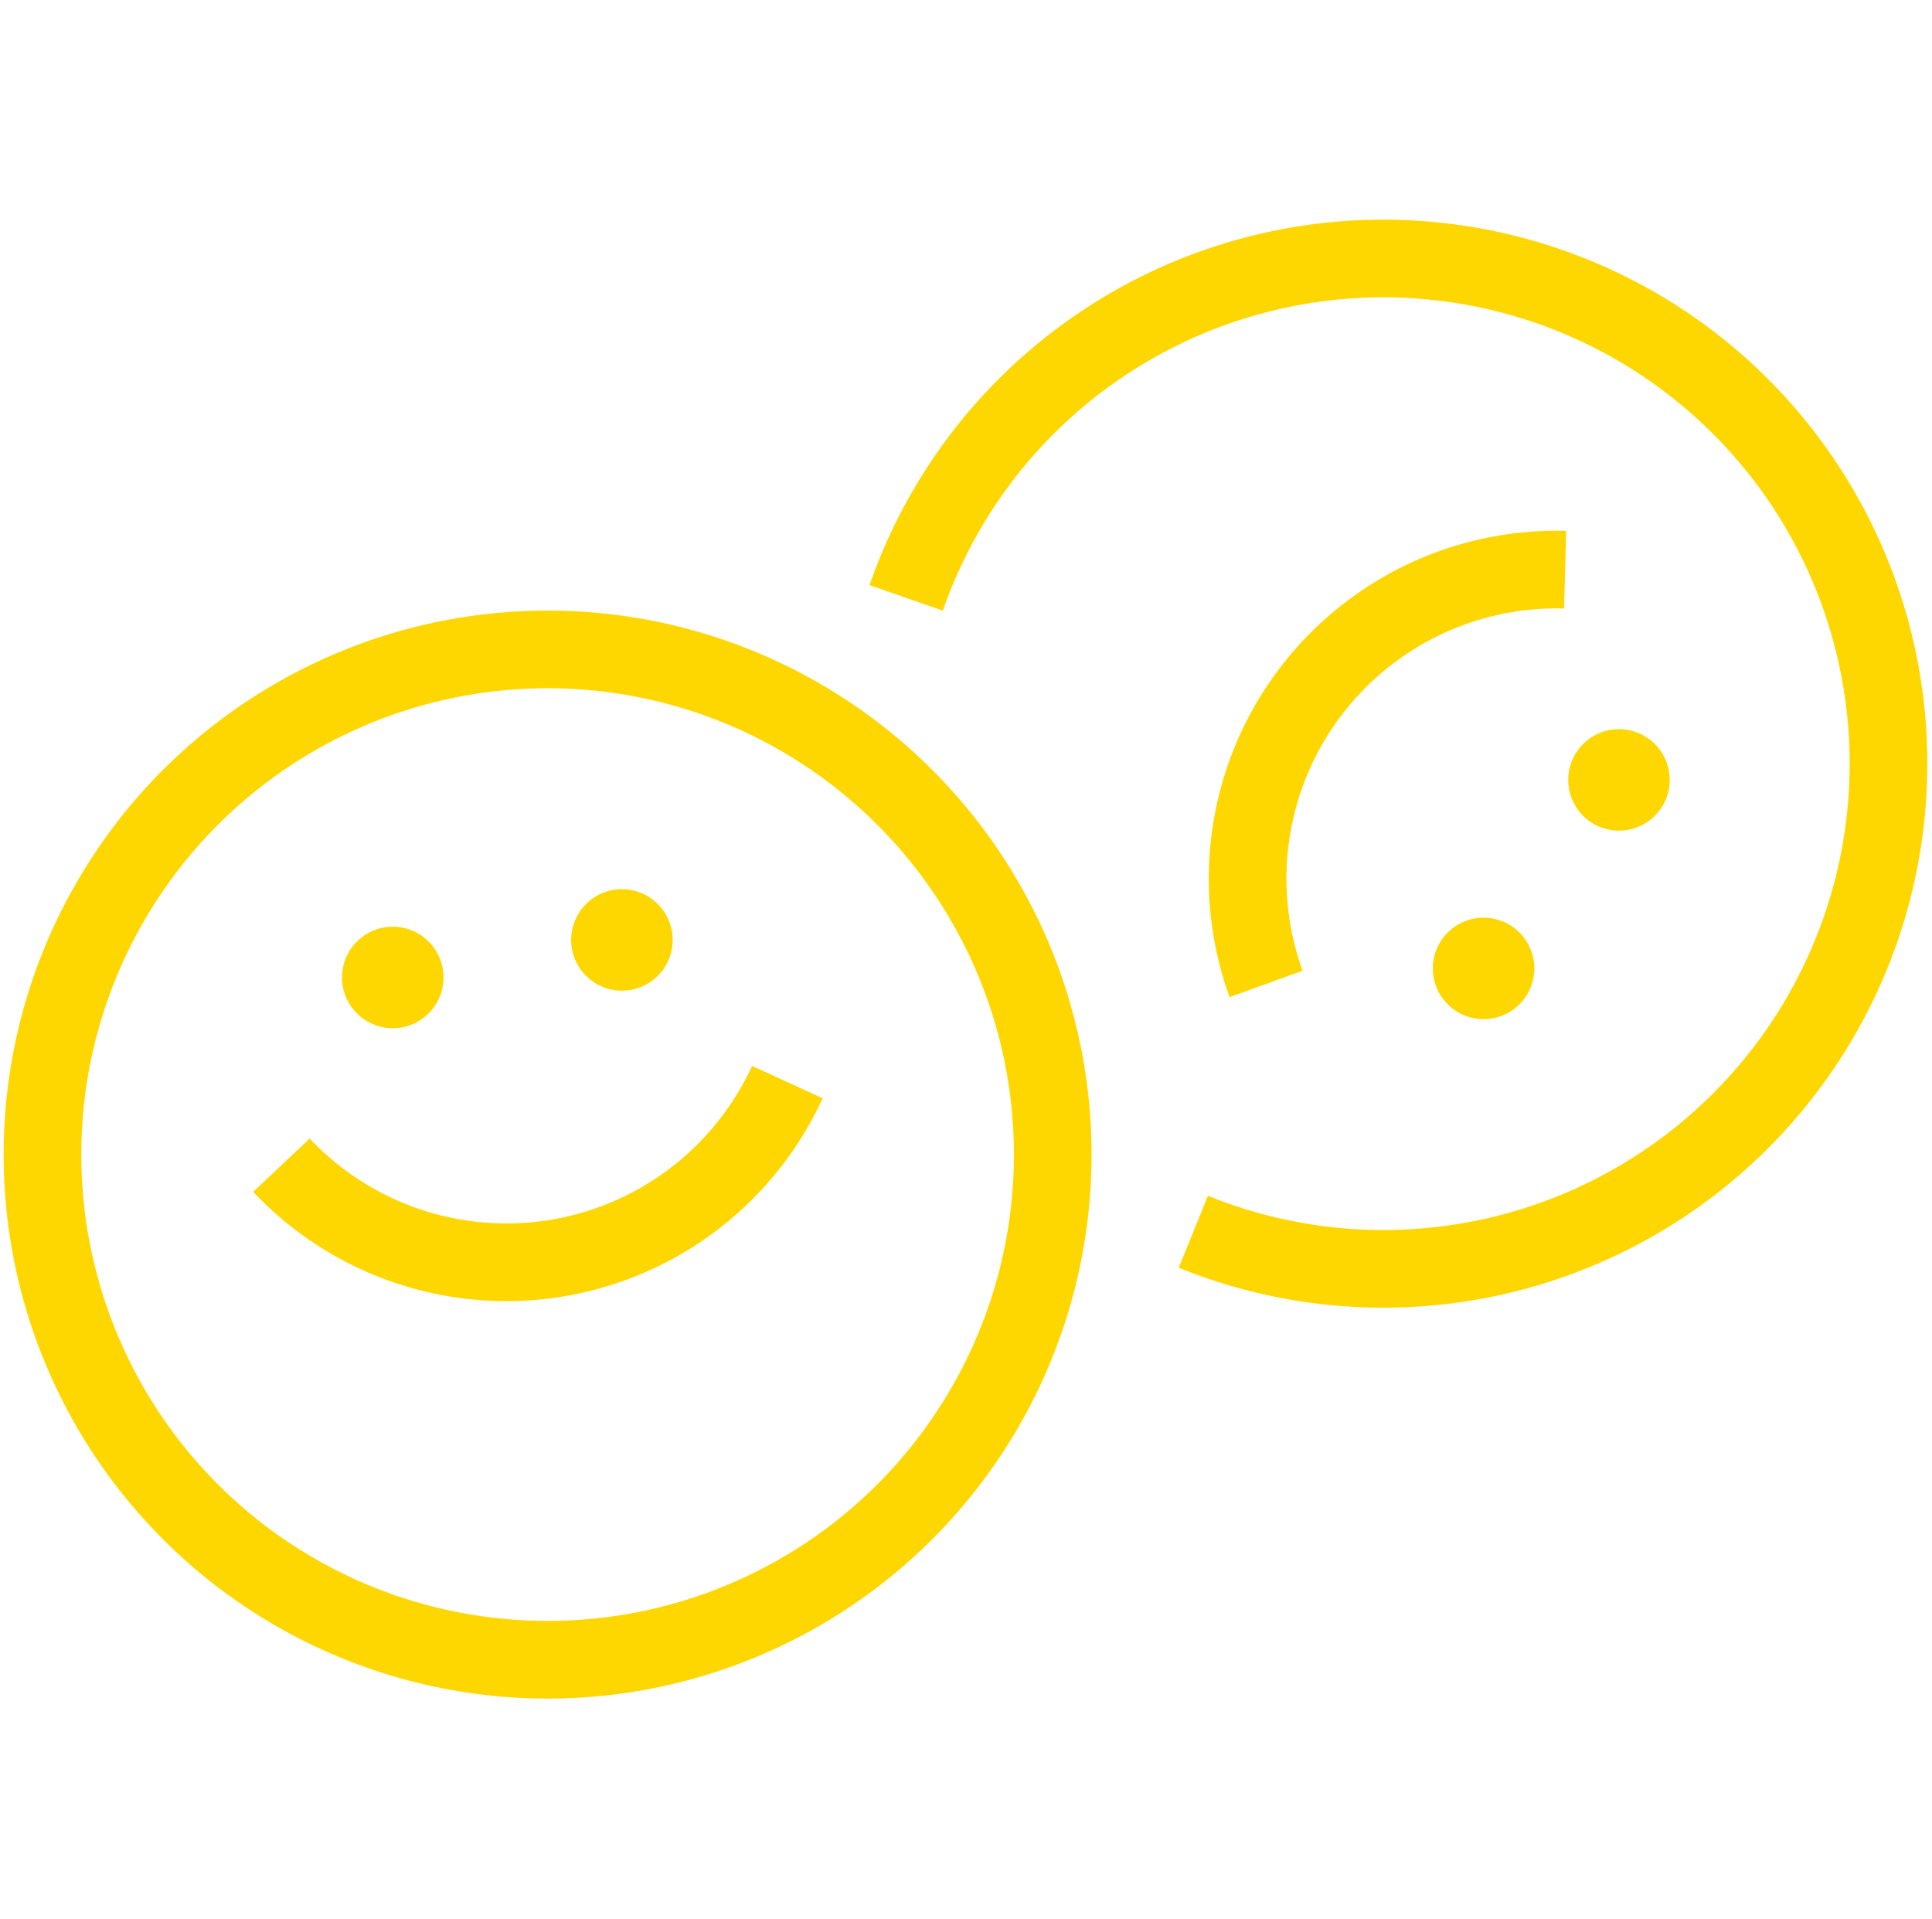
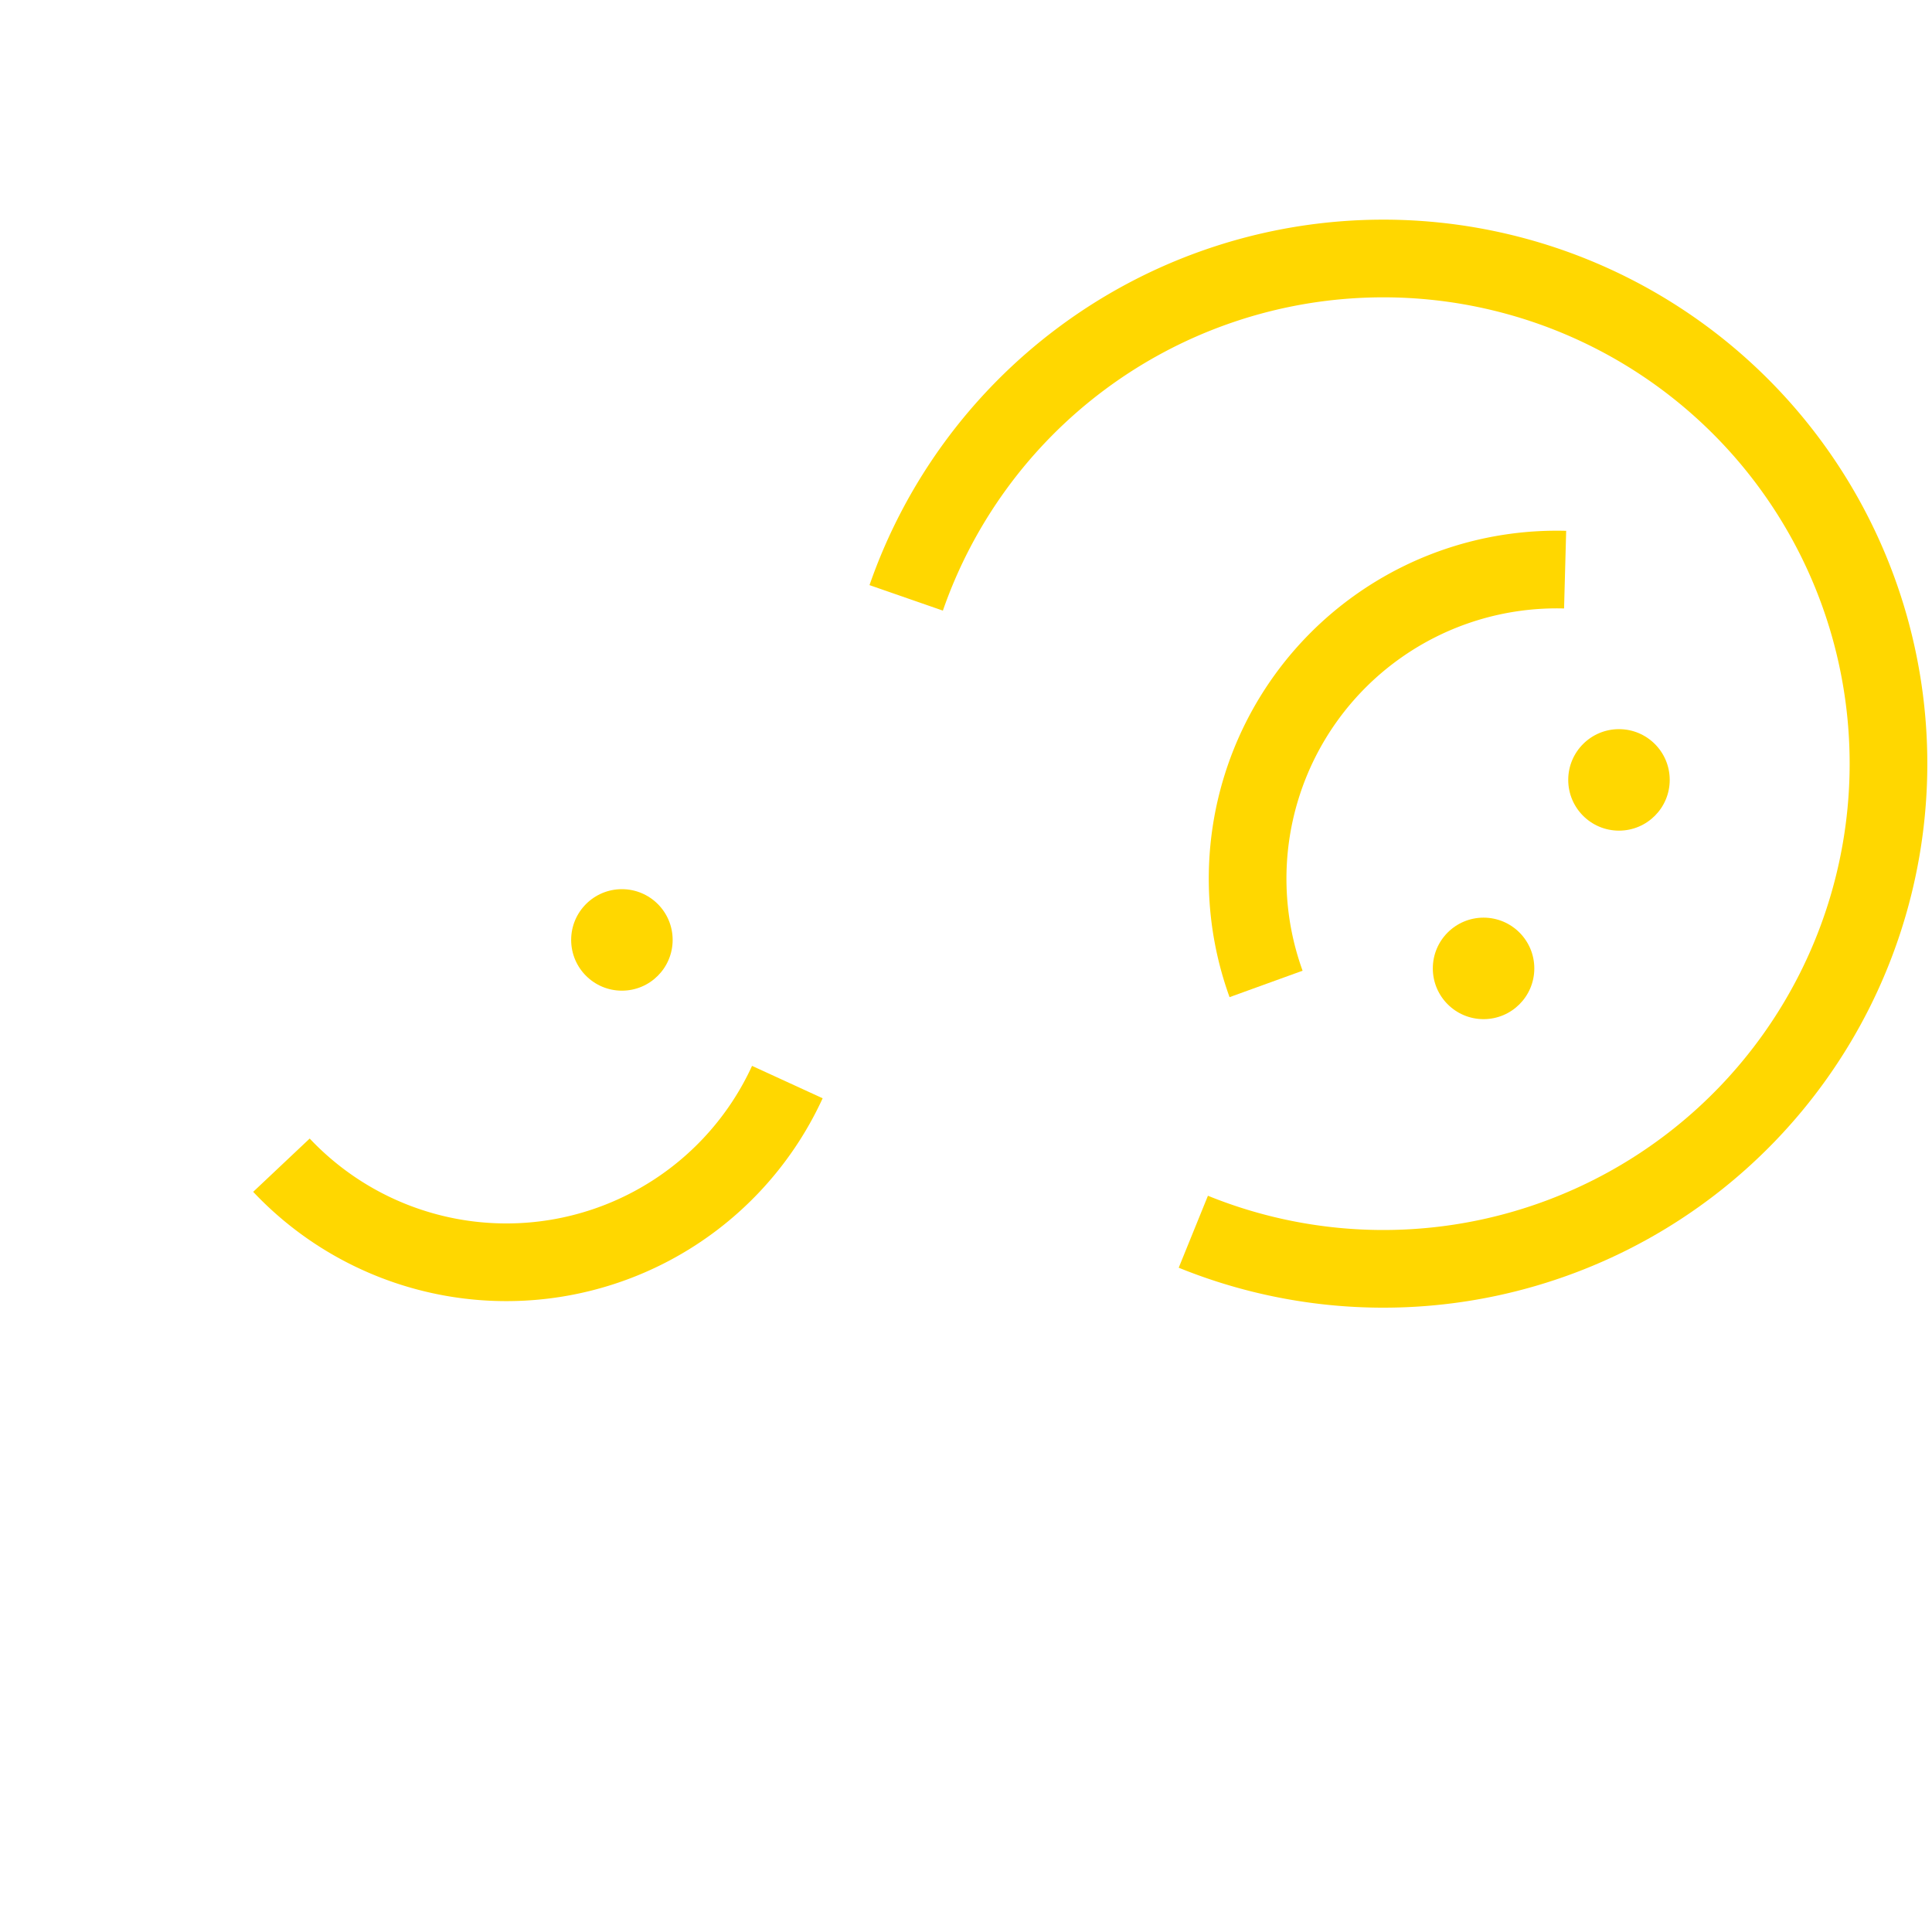
<svg xmlns="http://www.w3.org/2000/svg" viewBox="0 0 74.62 74.1">
  <defs>
    <style>.cls-1{fill:none;stroke:gold;stroke-miterlimit:10;stroke-width:3px;}.cls-2{fill:gold;}</style>
  </defs>
  <g id="Calque_12" data-name="Calque 12">
-     <circle class="cls-1" cx="21.15" cy="44.59" r="19.51" />
-     <circle class="cls-2" cx="15.17" cy="37.75" r="1.96" />
    <circle class="cls-2" cx="24.02" cy="36.3" r="1.96" />
    <path class="cls-1" d="M10.87,45a11.94,11.94,0,0,0,19.54-3.21" />
    <path class="cls-1" d="M35,23.09A19.51,19.51,0,1,1,46.09,47.57" />
    <circle class="cls-2" cx="62.53" cy="30.12" r="1.96" />
    <circle class="cls-2" cx="57.3" cy="37.4" r="1.96" />
    <path class="cls-1" d="M60.45,22A11.94,11.94,0,0,0,48.9,38" />
  </g>
</svg>